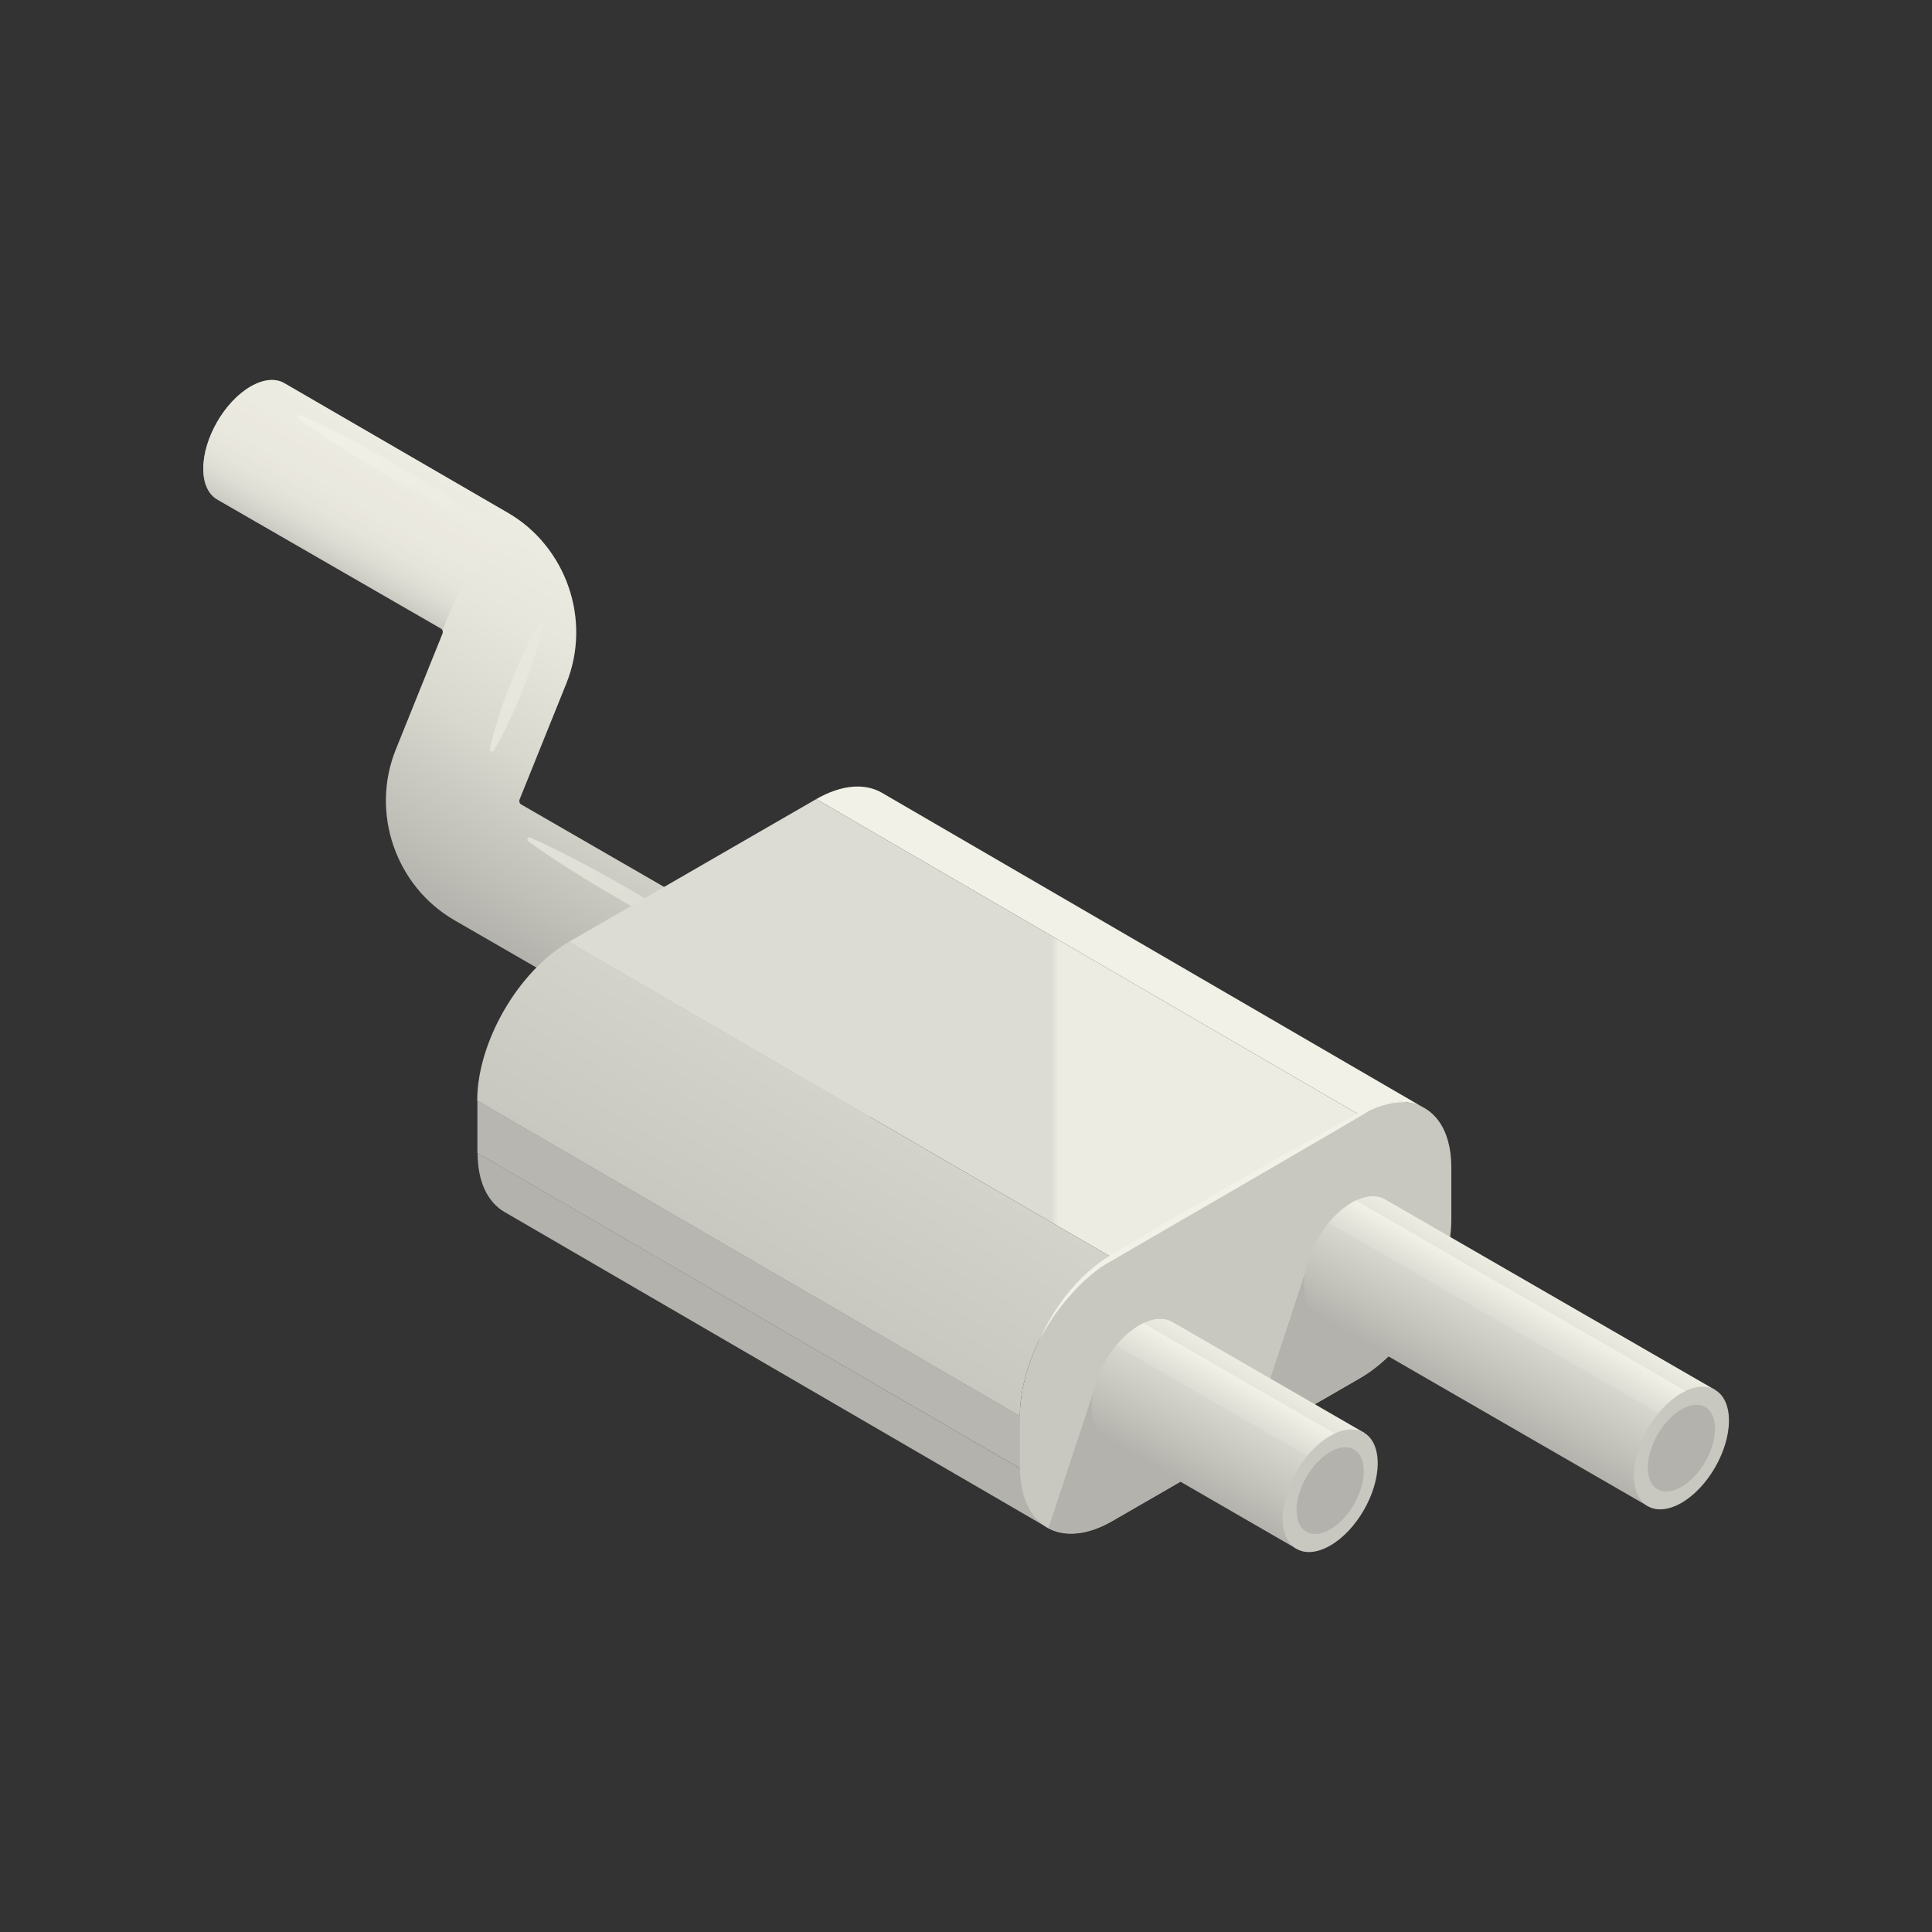
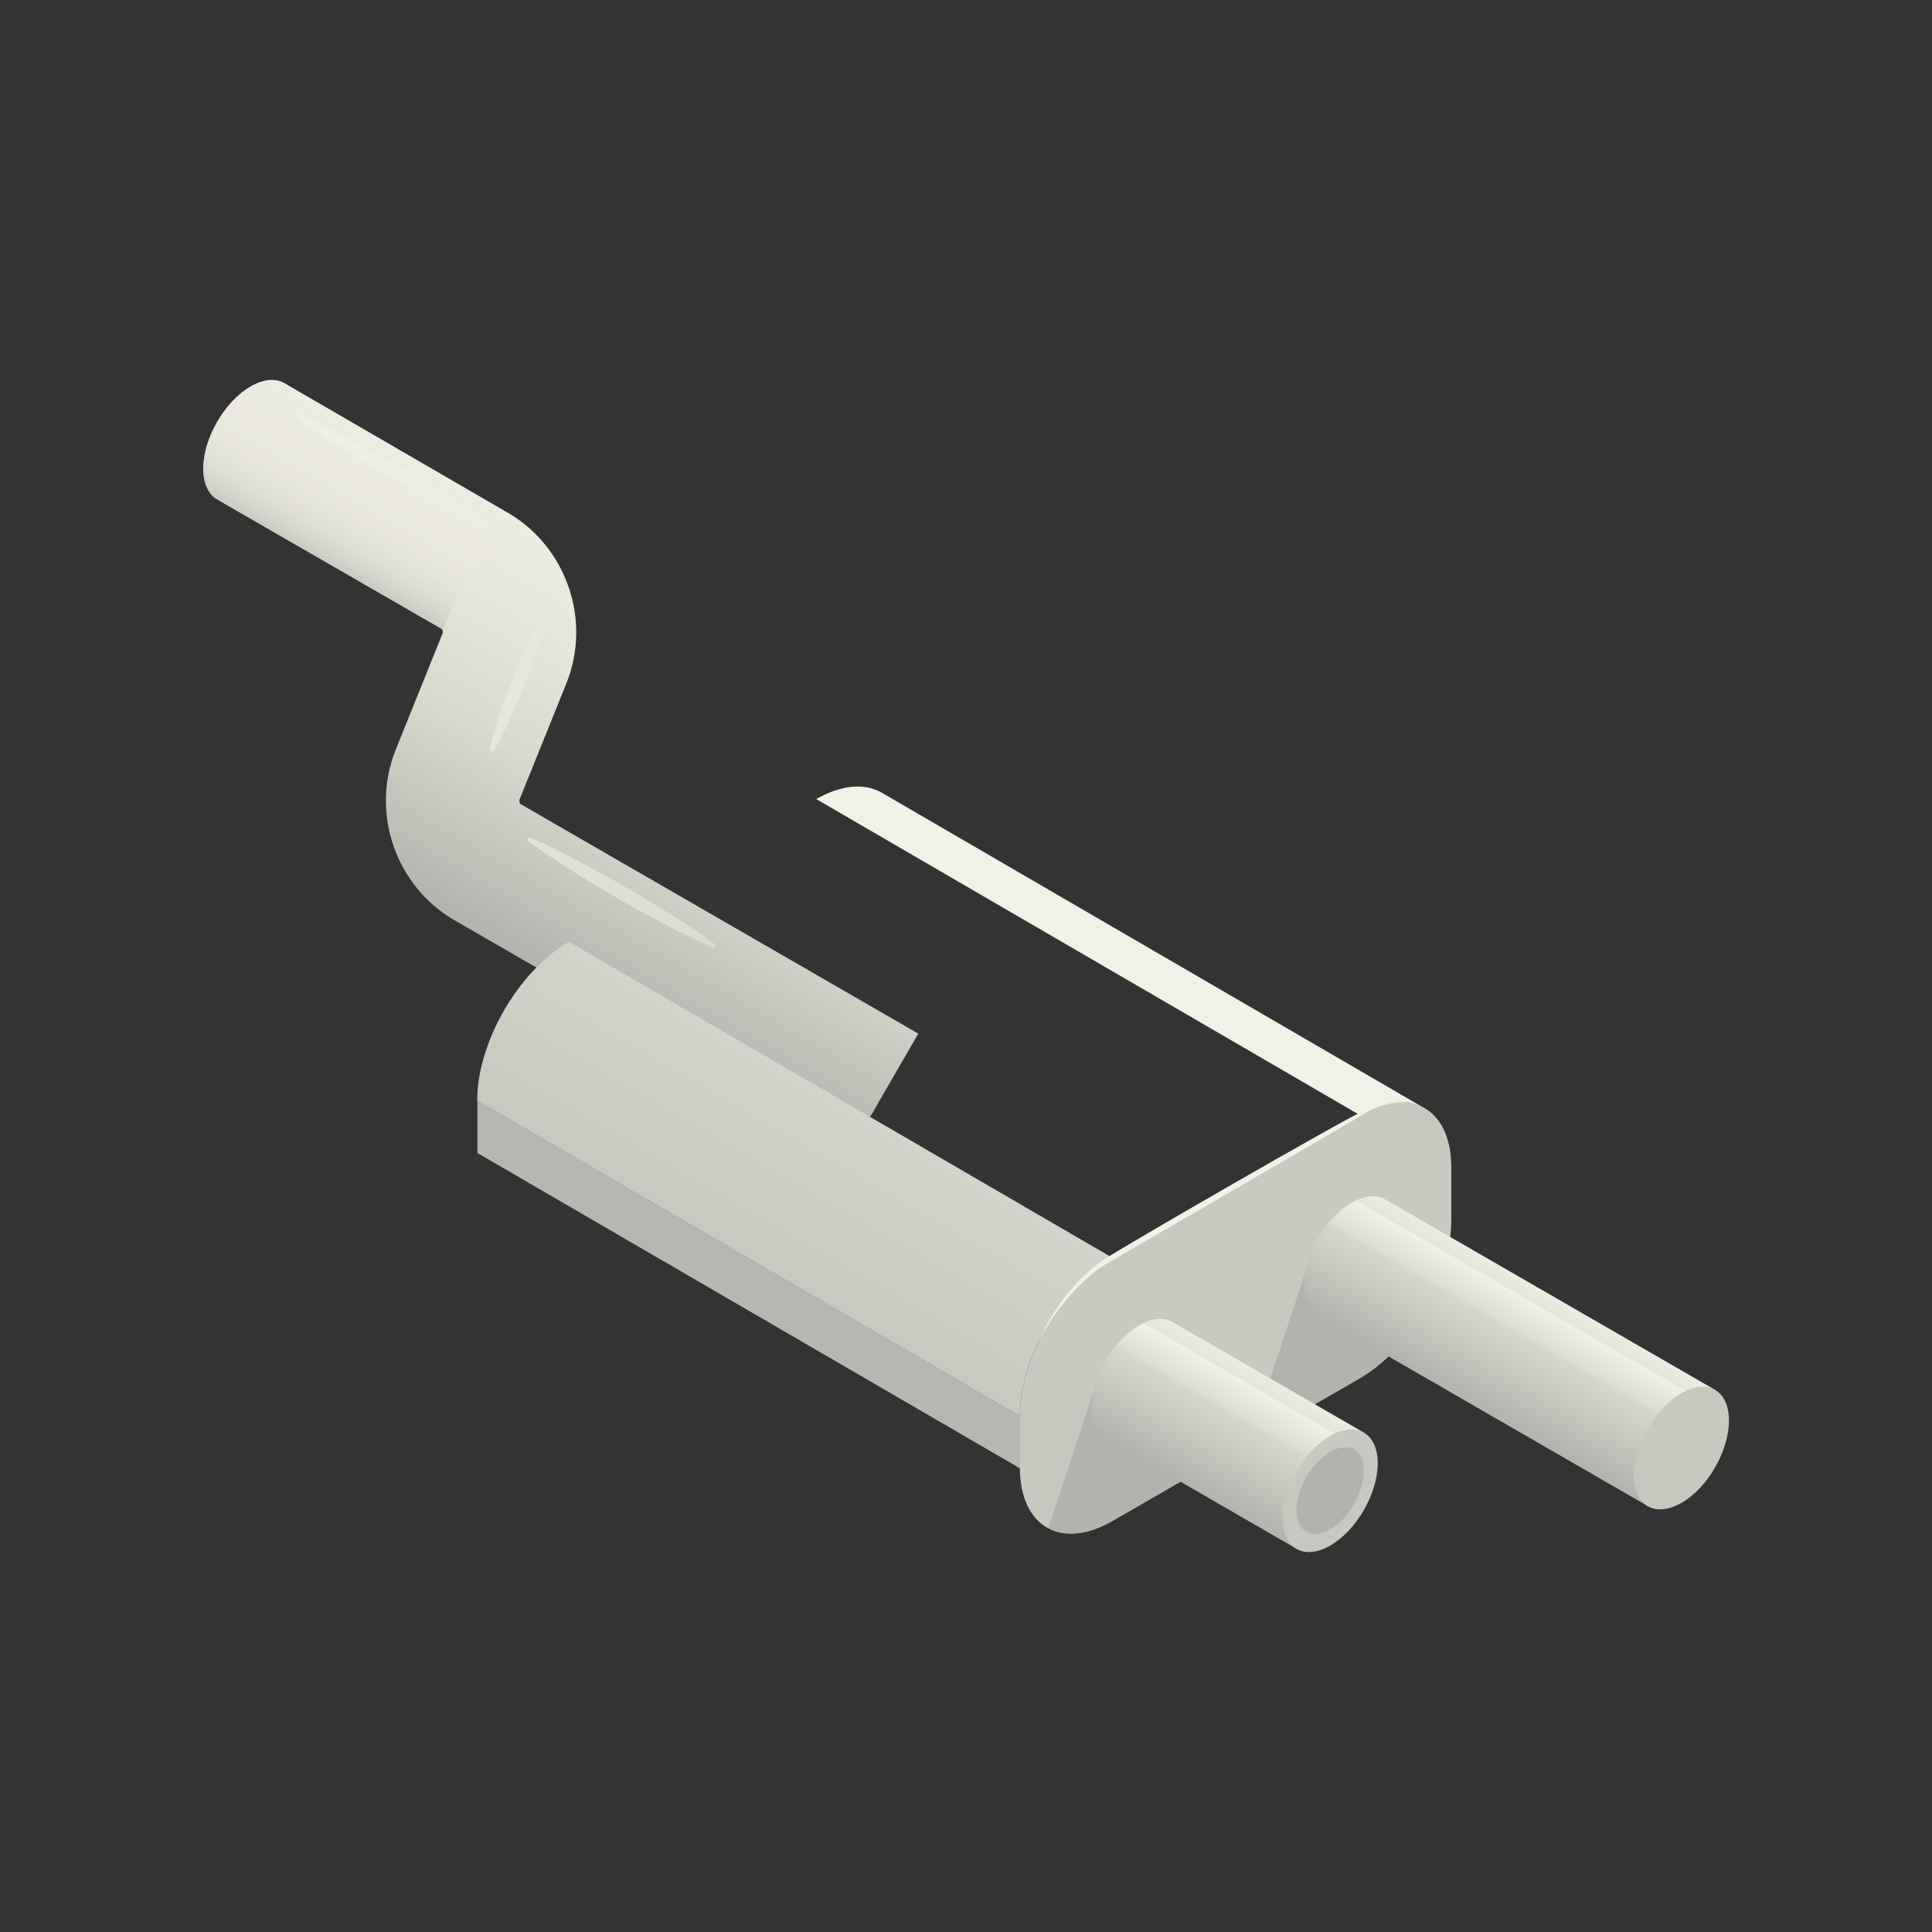
<svg xmlns="http://www.w3.org/2000/svg" xmlns:xlink="http://www.w3.org/1999/xlink" id="Calque_1" data-name="Calque 1" viewBox="0 0 100 100">
  <rect x="0" y="0" width="100" height="100" fill="#333333" stroke="none" />
  <defs>
    <style>
      .cls-1 {
        fill: url(#_Áåçûìÿííûé_ãðàäèåíò_151);
      }

      .cls-1, .cls-2, .cls-3, .cls-4, .cls-5, .cls-6, .cls-7, .cls-8, .cls-9, .cls-10, .cls-11, .cls-12, .cls-13 {
        stroke-width: 0px;
      }

      .cls-2 {
        fill: url(#_Áåçûìÿííûé_ãðàäèåíò_187);
      }

      .cls-3 {
        fill: #c8c7c0;
      }

      .cls-4 {
        fill: url(#_Áåçûìÿííûé_ãðàäèåíò_9);
      }

      .cls-5 {
        fill: url(#_Áåçûìÿííûé_ãðàäèåíò_184);
      }

      .cls-6 {
        fill: #f1f1e7;
      }

      .cls-7 {
        fill: url(#_Áåçûìÿííûé_ãðàäèåíò_140);
      }

      .cls-8 {
        fill: #b3b2ac;
      }

      .cls-9 {
        fill: #b7b6b0;
      }

      .cls-10 {
        fill: url(#_Áåçûìÿííûé_ãðàäèåíò_240);
        opacity: .5;
      }

      .cls-11 {
        fill: url(#_Áåçûìÿííûé_ãðàäèåíò_172);
      }

      .cls-12 {
        fill: url(#_Áåçûìÿííûé_ãðàäèåíò_9-2);
      }

      .cls-13 {
        fill: url(#_Áåçûìÿííûé_ãðàäèåíò_172-2);
      }
    </style>
    <linearGradient id="_Áåçûìÿííûé_ãðàäèåíò_187" data-name="Áåçûìÿííûé ãðàäèåíò 187" x1="33.44" y1="30.64" x2="23.6" y2="47.68" gradientUnits="userSpaceOnUse">
      <stop offset="0" stop-color="#edece2" />
      <stop offset=".24" stop-color="#e7e6dd" />
      <stop offset=".54" stop-color="#d9d8cf" />
      <stop offset=".85" stop-color="#c0bfb8" />
      <stop offset="1" stop-color="#b3b2ac" />
    </linearGradient>
    <linearGradient id="_Áåçûìÿííûé_ãðàäèåíò_240" data-name="Áåçûìÿííûé ãðàäèåíò 240" x1="20.61" y1="23.24" x2="17.12" y2="29.29" gradientUnits="userSpaceOnUse">
      <stop offset="0" stop-color="#edece2" />
      <stop offset=".5" stop-color="#ebeae0" />
      <stop offset=".68" stop-color="#e4e3d9" />
      <stop offset=".81" stop-color="#d8d7ce" />
      <stop offset=".91" stop-color="#c7c6bf" />
      <stop offset="1" stop-color="#b3b2ac" />
    </linearGradient>
    <linearGradient id="_Áåçûìÿííûé_ãðàäèåíò_184" data-name="Áåçûìÿííûé ãðàäèåíò 184" x1="17.43" y1="20.04" x2="34.84" y2="50.21" gradientUnits="userSpaceOnUse">
      <stop offset="0" stop-color="#f1f1e7" />
      <stop offset=".52" stop-color="#e7e7de" />
      <stop offset="1" stop-color="#dbdbd3" />
    </linearGradient>
    <linearGradient id="_Áåçûìÿííûé_ãðàäèåíò_140" data-name="Áåçûìÿííûé ãðàäèåíò 140" x1="29.45" y1="53.22" x2="70.34" y2="53.22" gradientUnits="userSpaceOnUse">
      <stop offset=".61" stop-color="#dddcd4" />
      <stop offset=".62" stop-color="#edece2" />
    </linearGradient>
    <linearGradient id="_Áåçûìÿííûé_ãðàäèåíò_151" data-name="Áåçûìÿííûé ãðàäèåíò 151" x1="43.03" y1="56.59" x2="38.24" y2="64.89" gradientUnits="userSpaceOnUse">
      <stop offset="0" stop-color="#d3d3cb" />
      <stop offset="1" stop-color="#c8c7c0" />
    </linearGradient>
    <linearGradient id="_Áåçûìÿííûé_ãðàäèåíò_9" data-name="Áåçûìÿííûé ãðàäèåíò 9" x1="79.37" y1="66.51" x2="75.89" y2="72.54" gradientUnits="userSpaceOnUse">
      <stop offset="0" stop-color="#edece2" />
      <stop offset="1" stop-color="#b3b2ac" />
    </linearGradient>
    <linearGradient id="_Áåçûìÿííûé_ãðàäèåíò_172" data-name="Áåçûìÿííûé ãðàäèåíò 172" x1="79" y1="67.23" x2="78.15" y2="68.71" gradientUnits="userSpaceOnUse">
      <stop offset="0" stop-color="#f1f1e7" />
      <stop offset="1" stop-color="#dddcd4" />
    </linearGradient>
    <linearGradient id="_Áåçûìÿííûé_ãðàäèåíò_9-2" data-name="Áåçûìÿííûé ãðàäèåíò 9" x1="64.78" y1="70.79" x2="61.3" y2="76.81" xlink:href="#_Áåçûìÿííûé_ãðàäèåíò_9" />
    <linearGradient id="_Áåçûìÿííûé_ãðàäèåíò_172-2" data-name="Áåçûìÿííûé ãðàäèåíò 172" x1="64.41" y1="71.51" x2="63.56" y2="72.99" xlink:href="#_Áåçûìÿííûé_ãðàäèåíò_172" />
  </defs>
  <g id="_9" data-name="9">
    <g>
      <path class="cls-2" d="M26.98,41.64c-.09-.05-.12-.16-.09-.25l2.43-6.03c1.31-3.27,0-7.06-3.04-8.82l-11.55-6.7c-.45-.27-1.07-.23-1.75.16-1.36.78-2.46,2.69-2.46,4.26,0,.77.27,1.32.7,1.58l11.6,6.69c.09.05.12.16.09.25l-2.43,6.03c-1.31,3.27,0,7.06,3.04,8.82l20.55,11.86,3.46-5.99-20.55-11.86Z" />
      <path class="cls-10" d="M26.28,26.54l-11.55-6.7c-.45-.27-1.07-.23-1.75.16-1.36.78-2.46,2.69-2.46,4.26,0,.77.27,1.32.7,1.58l11.6,6.69s.07.06.09.1c1.59-4.37,3.47-4.96,5.14-4.63-.5-.57-1.09-1.07-1.77-1.46Z" />
      <path class="cls-5" d="M15.55,21.48c2.9,1.3,6.93,3.62,9.53,5.5.1.08.01.24-.11.19-2.92-1.31-6.95-3.64-9.53-5.5-.1-.08-.01-.24.11-.19ZM27.34,43.54c2.6,1.88,6.63,4.2,9.53,5.5.12.05.21-.11.11-.19-2.58-1.87-6.61-4.19-9.53-5.5-.12-.05-.21.11-.11.19ZM27.91,32.28c-1.04,1.76-2.12,4.51-2.56,6.5-.03.12.14.18.2.08,1.04-1.75,2.12-4.49,2.56-6.5.03-.12-.14-.18-.2-.08Z" />
      <g>
        <path class="cls-6" d="M45.64,41.03c-.87-.5-2.06-.43-3.39.33l28.09,16.33c1.32-.76,2.52-.84,3.39-.33l-28.09-16.33Z" />
-         <path class="cls-8" d="M52.81,76.01l-28.09-16.33c0,1.5.53,2.55,1.39,3.05l28.09,16.33c-.85-.5-1.38-1.55-1.39-3.05Z" />
+         <path class="cls-8" d="M52.81,76.01l-28.09-16.33l28.09,16.33c-.85-.5-1.38-1.55-1.39-3.05Z" />
        <polygon class="cls-9" points="52.8 73.3 24.71 56.97 24.71 59.68 52.81 76.01 52.8 73.3" />
-         <polygon class="cls-7" points="42.25 41.36 29.45 48.75 57.54 65.08 70.34 57.69 42.25 41.36" />
        <path class="cls-1" d="M29.45,48.75c-2.63,1.52-4.75,5.2-4.75,8.22l28.09,16.33c0-3.02,2.12-6.7,4.75-8.22l-28.09-16.33Z" />
        <path class="cls-3" d="M75.12,60.41c0-1.99-.93-3.2-2.32-3.36-.72-.08-1.56.12-2.46.64l-12.8,7.39c-1.56.9-2.94,2.56-3.81,4.4-.59,1.26-.94,2.59-.94,3.82v2.71c.02,3.02,2.15,4.24,4.78,2.72l12.8-7.39c2.63-1.52,4.75-5.2,4.75-8.22v-2.71Z" />
        <path class="cls-6" d="M72.54,57.03c-.17,0-.42,0-.74.05-.32.06-.69.17-1.1.35-1.33.61-12.77,7.21-13.65,7.82-.52.37-.96.77-1.34,1.18-.75.81-1.23,1.6-1.53,2.15-.3.56-.44.9-.44.9,0,0,.16-.33.49-.87.33-.54.86-1.28,1.62-2.05.38-.38.82-.77,1.34-1.1.12-.08,14.71-8.51,13.57-7.91.39-.2.75-.33,1.06-.4.31-.07.56-.09.73-.09.17,0,.26.01.26.01,0,0-.09-.02-.26-.02Z" />
      </g>
      <path class="cls-8" d="M74.31,66.49l-.86,1.79c-.83,1.28-1.89,2.38-3.06,3.06l-5.73,3.31,2.99-9.06,6.67.91ZM63.3,72.85l-6.67-.91-2.36,7.15c.86.46,2.03.37,3.31-.37l3.99-2.3,1.72-3.58Z" />
      <g id="Axonometric_Cylinder" data-name="Axonometric Cylinder">
        <path class="cls-4" d="M71.71,62.09c-.45-.27-1.07-.23-1.75.16-1.36.78-2.46,2.69-2.46,4.26,0,.77.27,1.32.7,1.58l17.08,9.86,3.51-6-17.08-9.86Z" />
        <path class="cls-11" d="M87.52,74.12l.86-1.47-18.2-10.51c-.07.03-.15.07-.22.12-.43.25-.83.62-1.18,1.04l18.75,10.82Z" />
        <path id="Cylinder_face" data-name="Cylinder face" class="cls-3" d="M84.57,76.37c0,1.57,1.1,2.2,2.46,1.42,1.36-.78,2.46-2.69,2.46-4.26s-1.1-2.2-2.46-1.42c-1.36.78-2.46,2.69-2.46,4.26Z" />
-         <path id="Cylinder_face-2" data-name="Cylinder face" class="cls-8" d="M85.29,75.96c0,1.11.78,1.56,1.74,1,.96-.55,1.74-1.9,1.74-3.01s-.78-1.56-1.74-1c-.96.55-1.74,1.9-1.74,3.01Z" />
      </g>
      <g id="Axonometric_Cylinder-2" data-name="Axonometric Cylinder">
        <path class="cls-12" d="M60.71,68.44c-.45-.27-1.07-.23-1.75.16-1.36.78-2.46,2.69-2.46,4.26,0,.77.27,1.32.7,1.58l9.9,5.72,3.51-6-9.9-5.72Z" />
        <path class="cls-13" d="M69.34,76.32l.86-1.47-11.02-6.36c-.07.03-.15.07-.22.12-.43.25-.83.62-1.18,1.04l11.57,6.68Z" />
        <path id="Cylinder_face-3" data-name="Cylinder face" class="cls-3" d="M66.39,78.58c0,1.57,1.1,2.2,2.46,1.42,1.36-.78,2.46-2.69,2.46-4.26s-1.1-2.2-2.46-1.42c-1.36.78-2.46,2.69-2.46,4.26Z" />
        <path id="Cylinder_face-4" data-name="Cylinder face" class="cls-8" d="M67.11,78.16c0,1.11.78,1.56,1.74,1,.96-.55,1.74-1.9,1.74-3.01s-.78-1.56-1.74-1-1.74,1.9-1.74,3.01Z" />
      </g>
    </g>
  </g>
</svg>